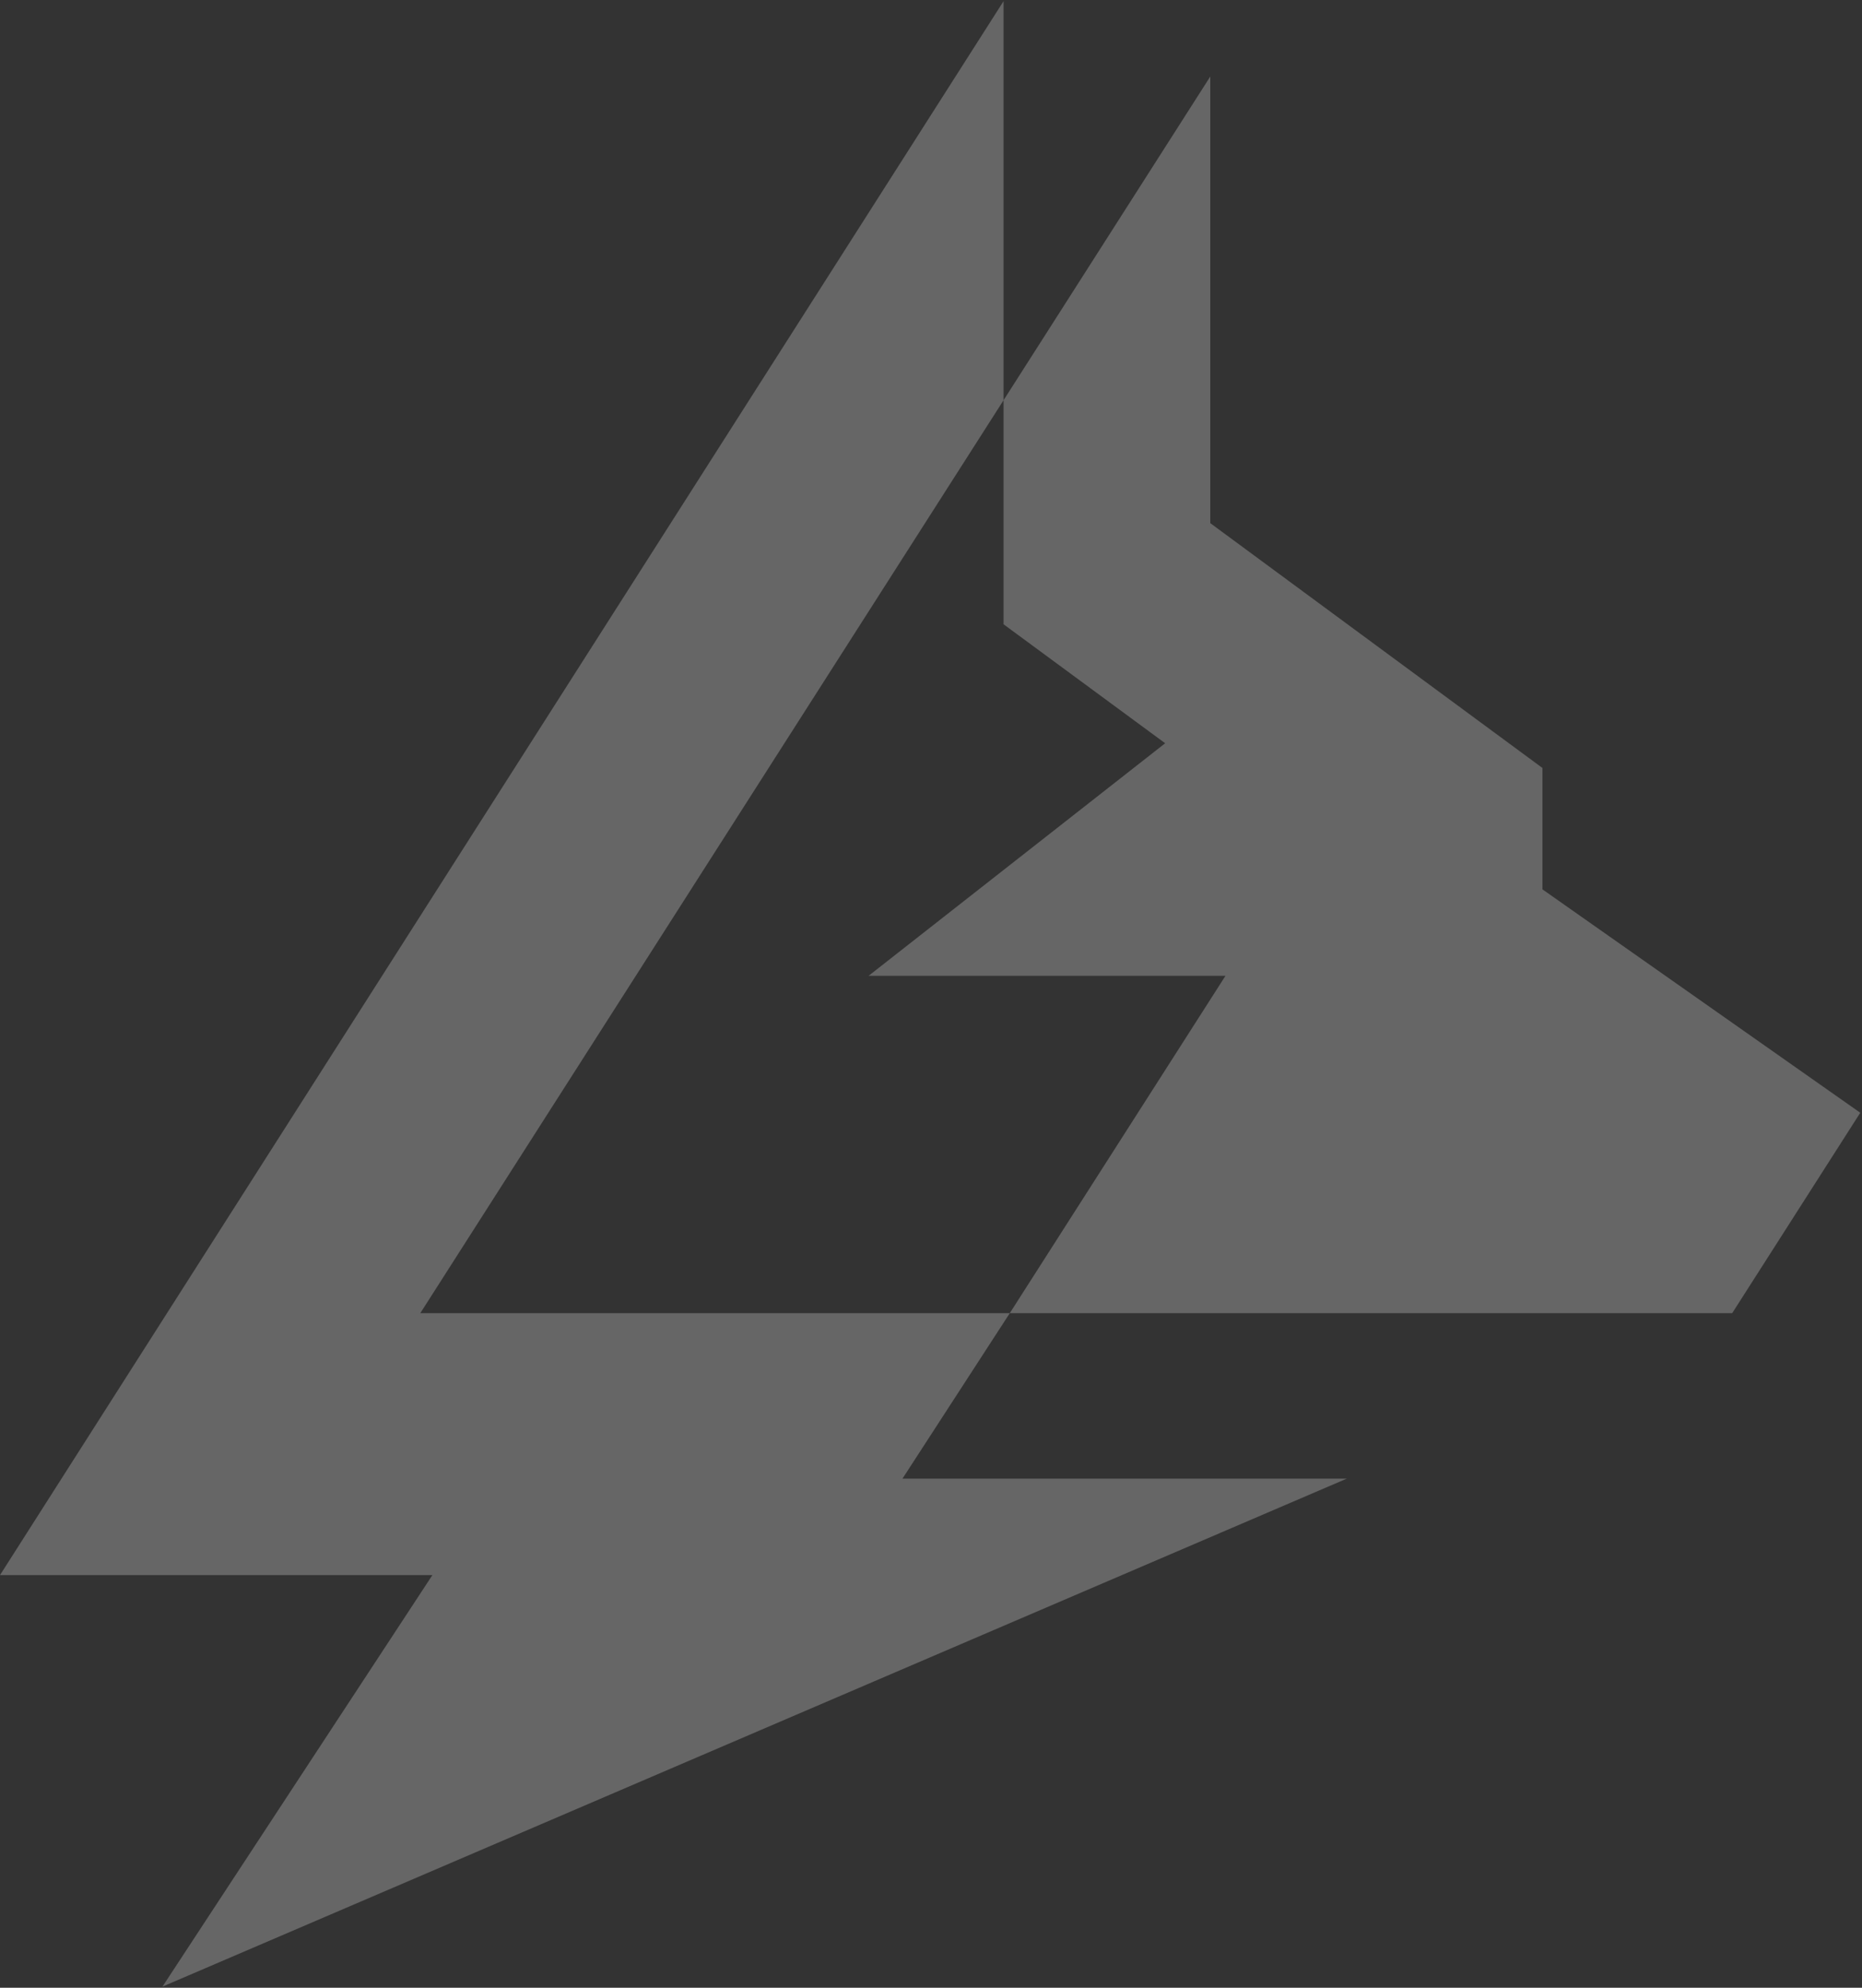
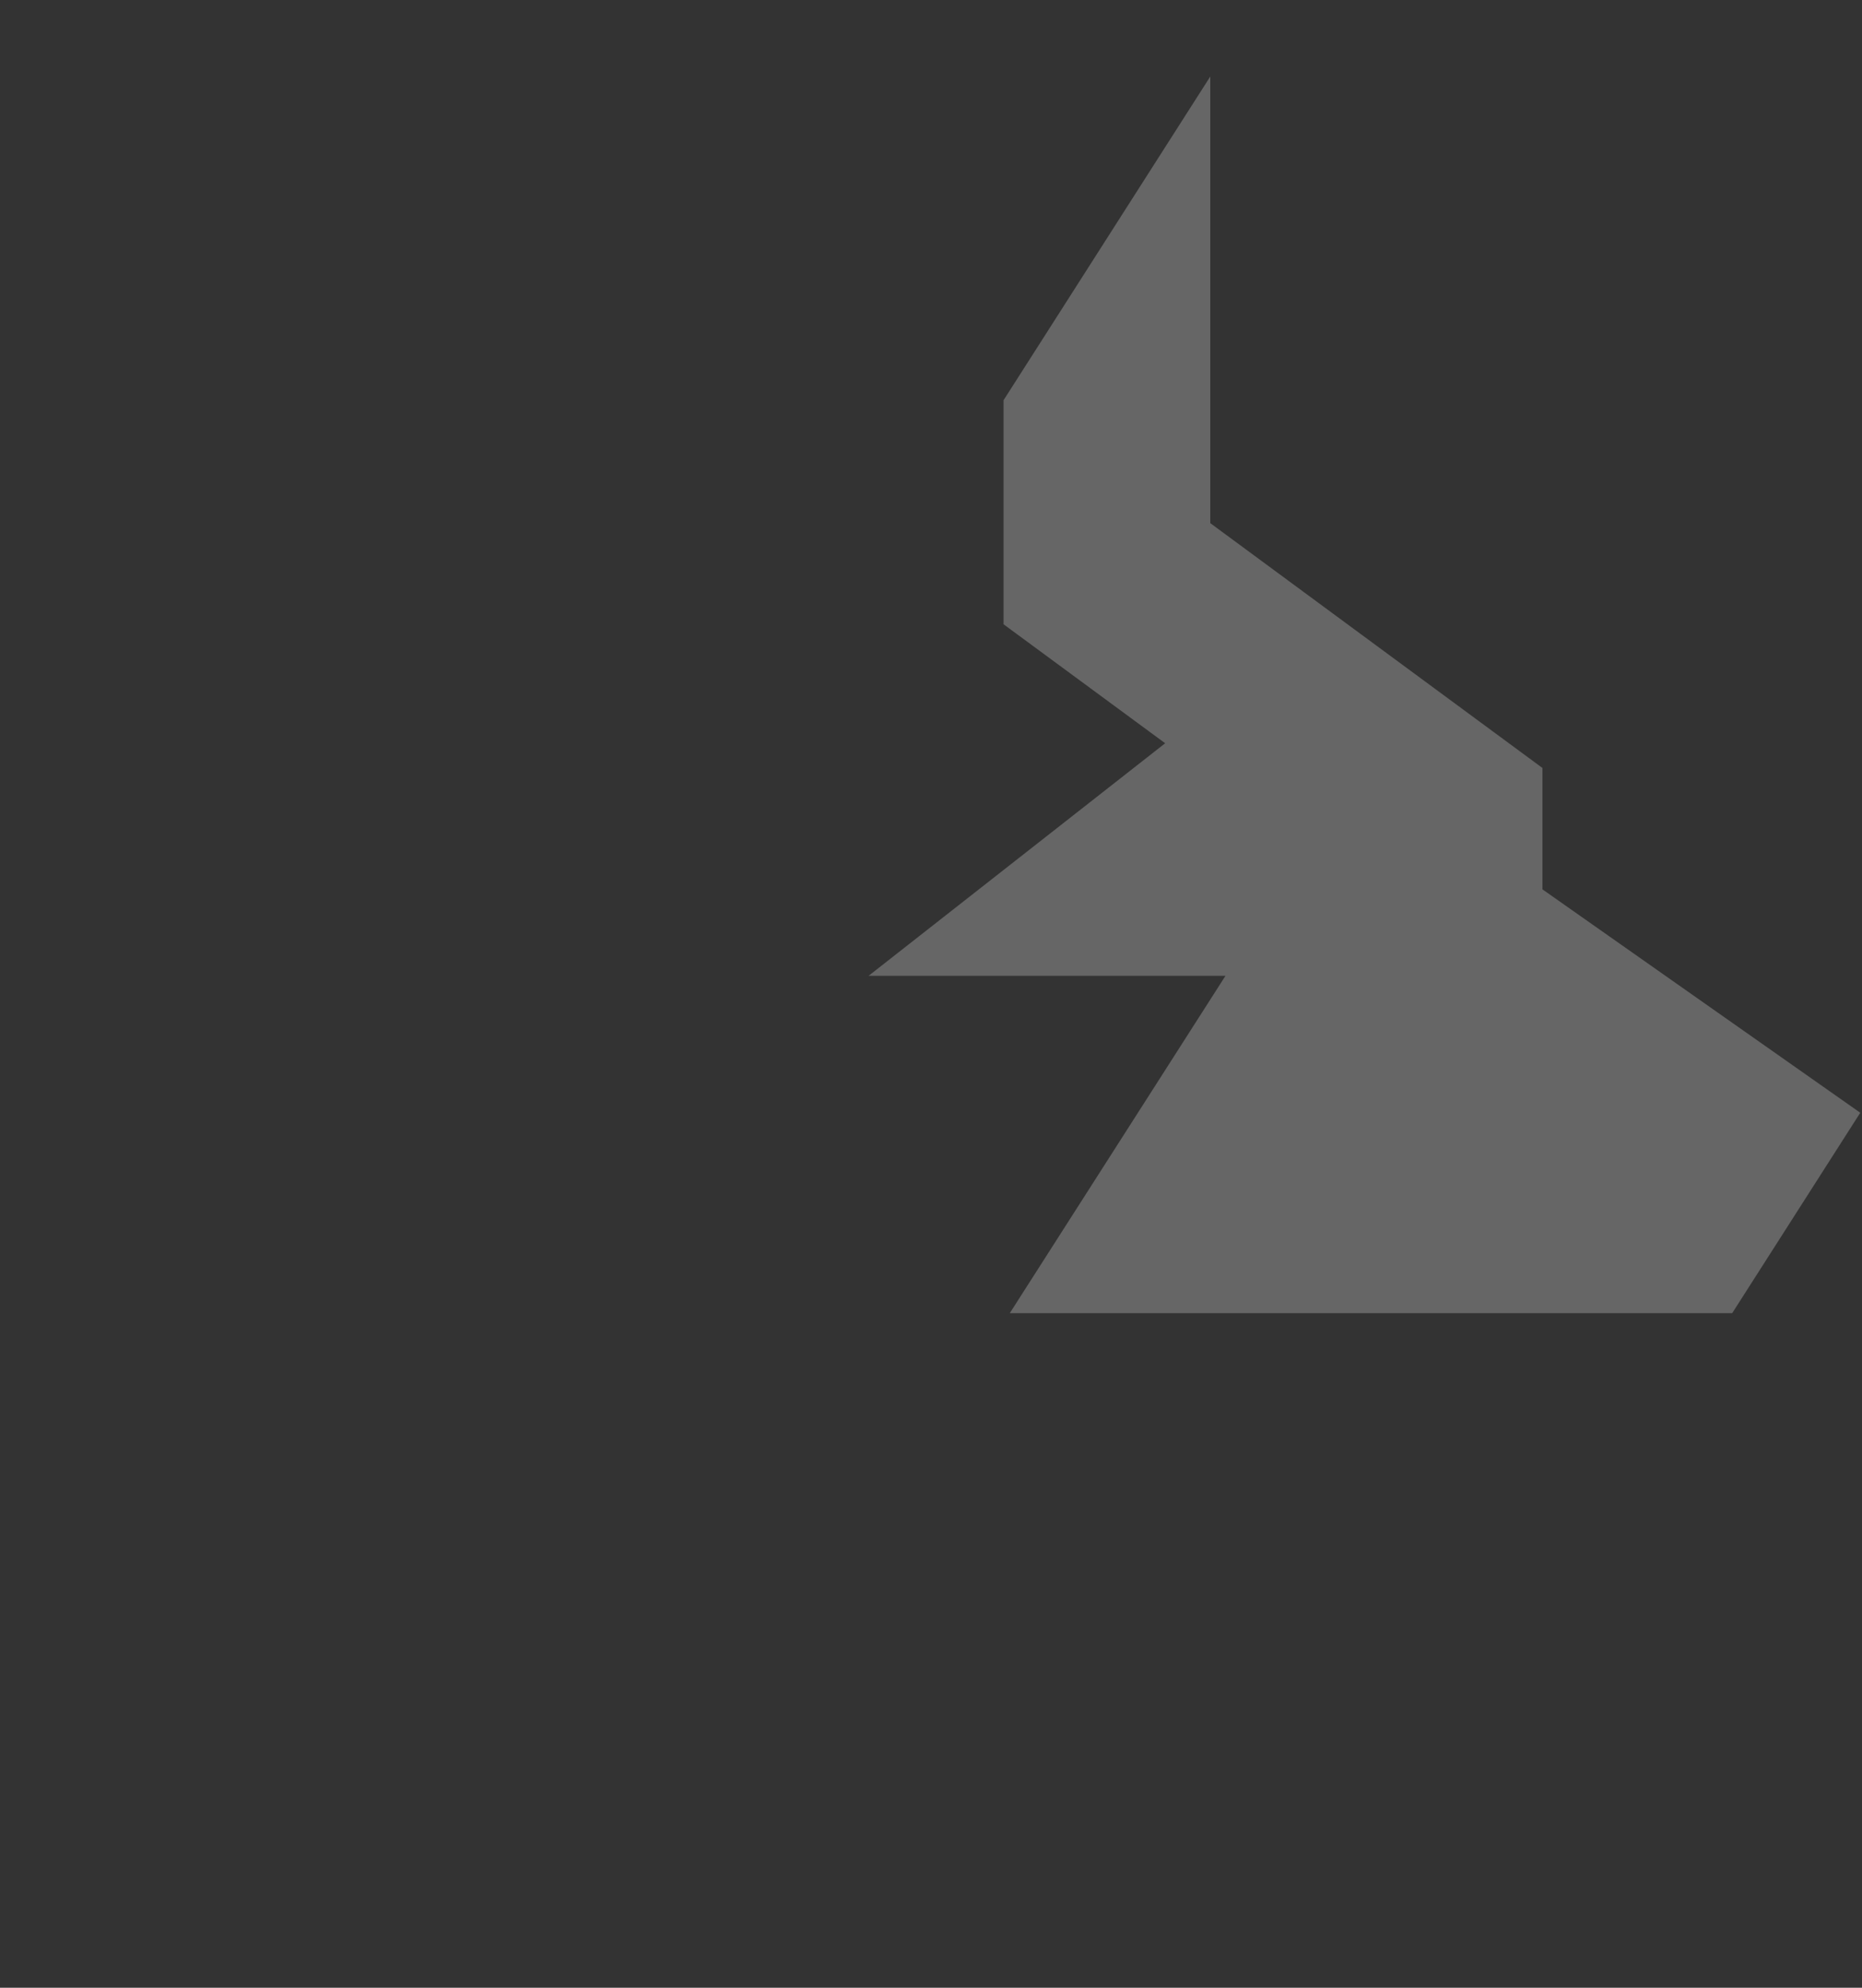
<svg xmlns="http://www.w3.org/2000/svg" width="820" height="875" viewBox="0 0 820 875" fill="none">
  <rect x="0" y="0" width="820" height="875" fill="#333333" stroke="none" />
-   <path d="M185.096 578.041L441.961 176.167V0.5L0 693.35H190.424L71.542 874.497L593.113 650.88H397.439L444.702 578.041H185.096Z" fill="white" fill-opacity="0.25" />
  <path d="M513.125 327.176L382.522 429.546H539.685L444.702 578.04H762.838L819.233 489.827L679.269 391.489V338.059L532.988 230.284V33.685L441.961 176.168V274.809L513.125 327.176Z" fill="white" fill-opacity="0.25" />
</svg>